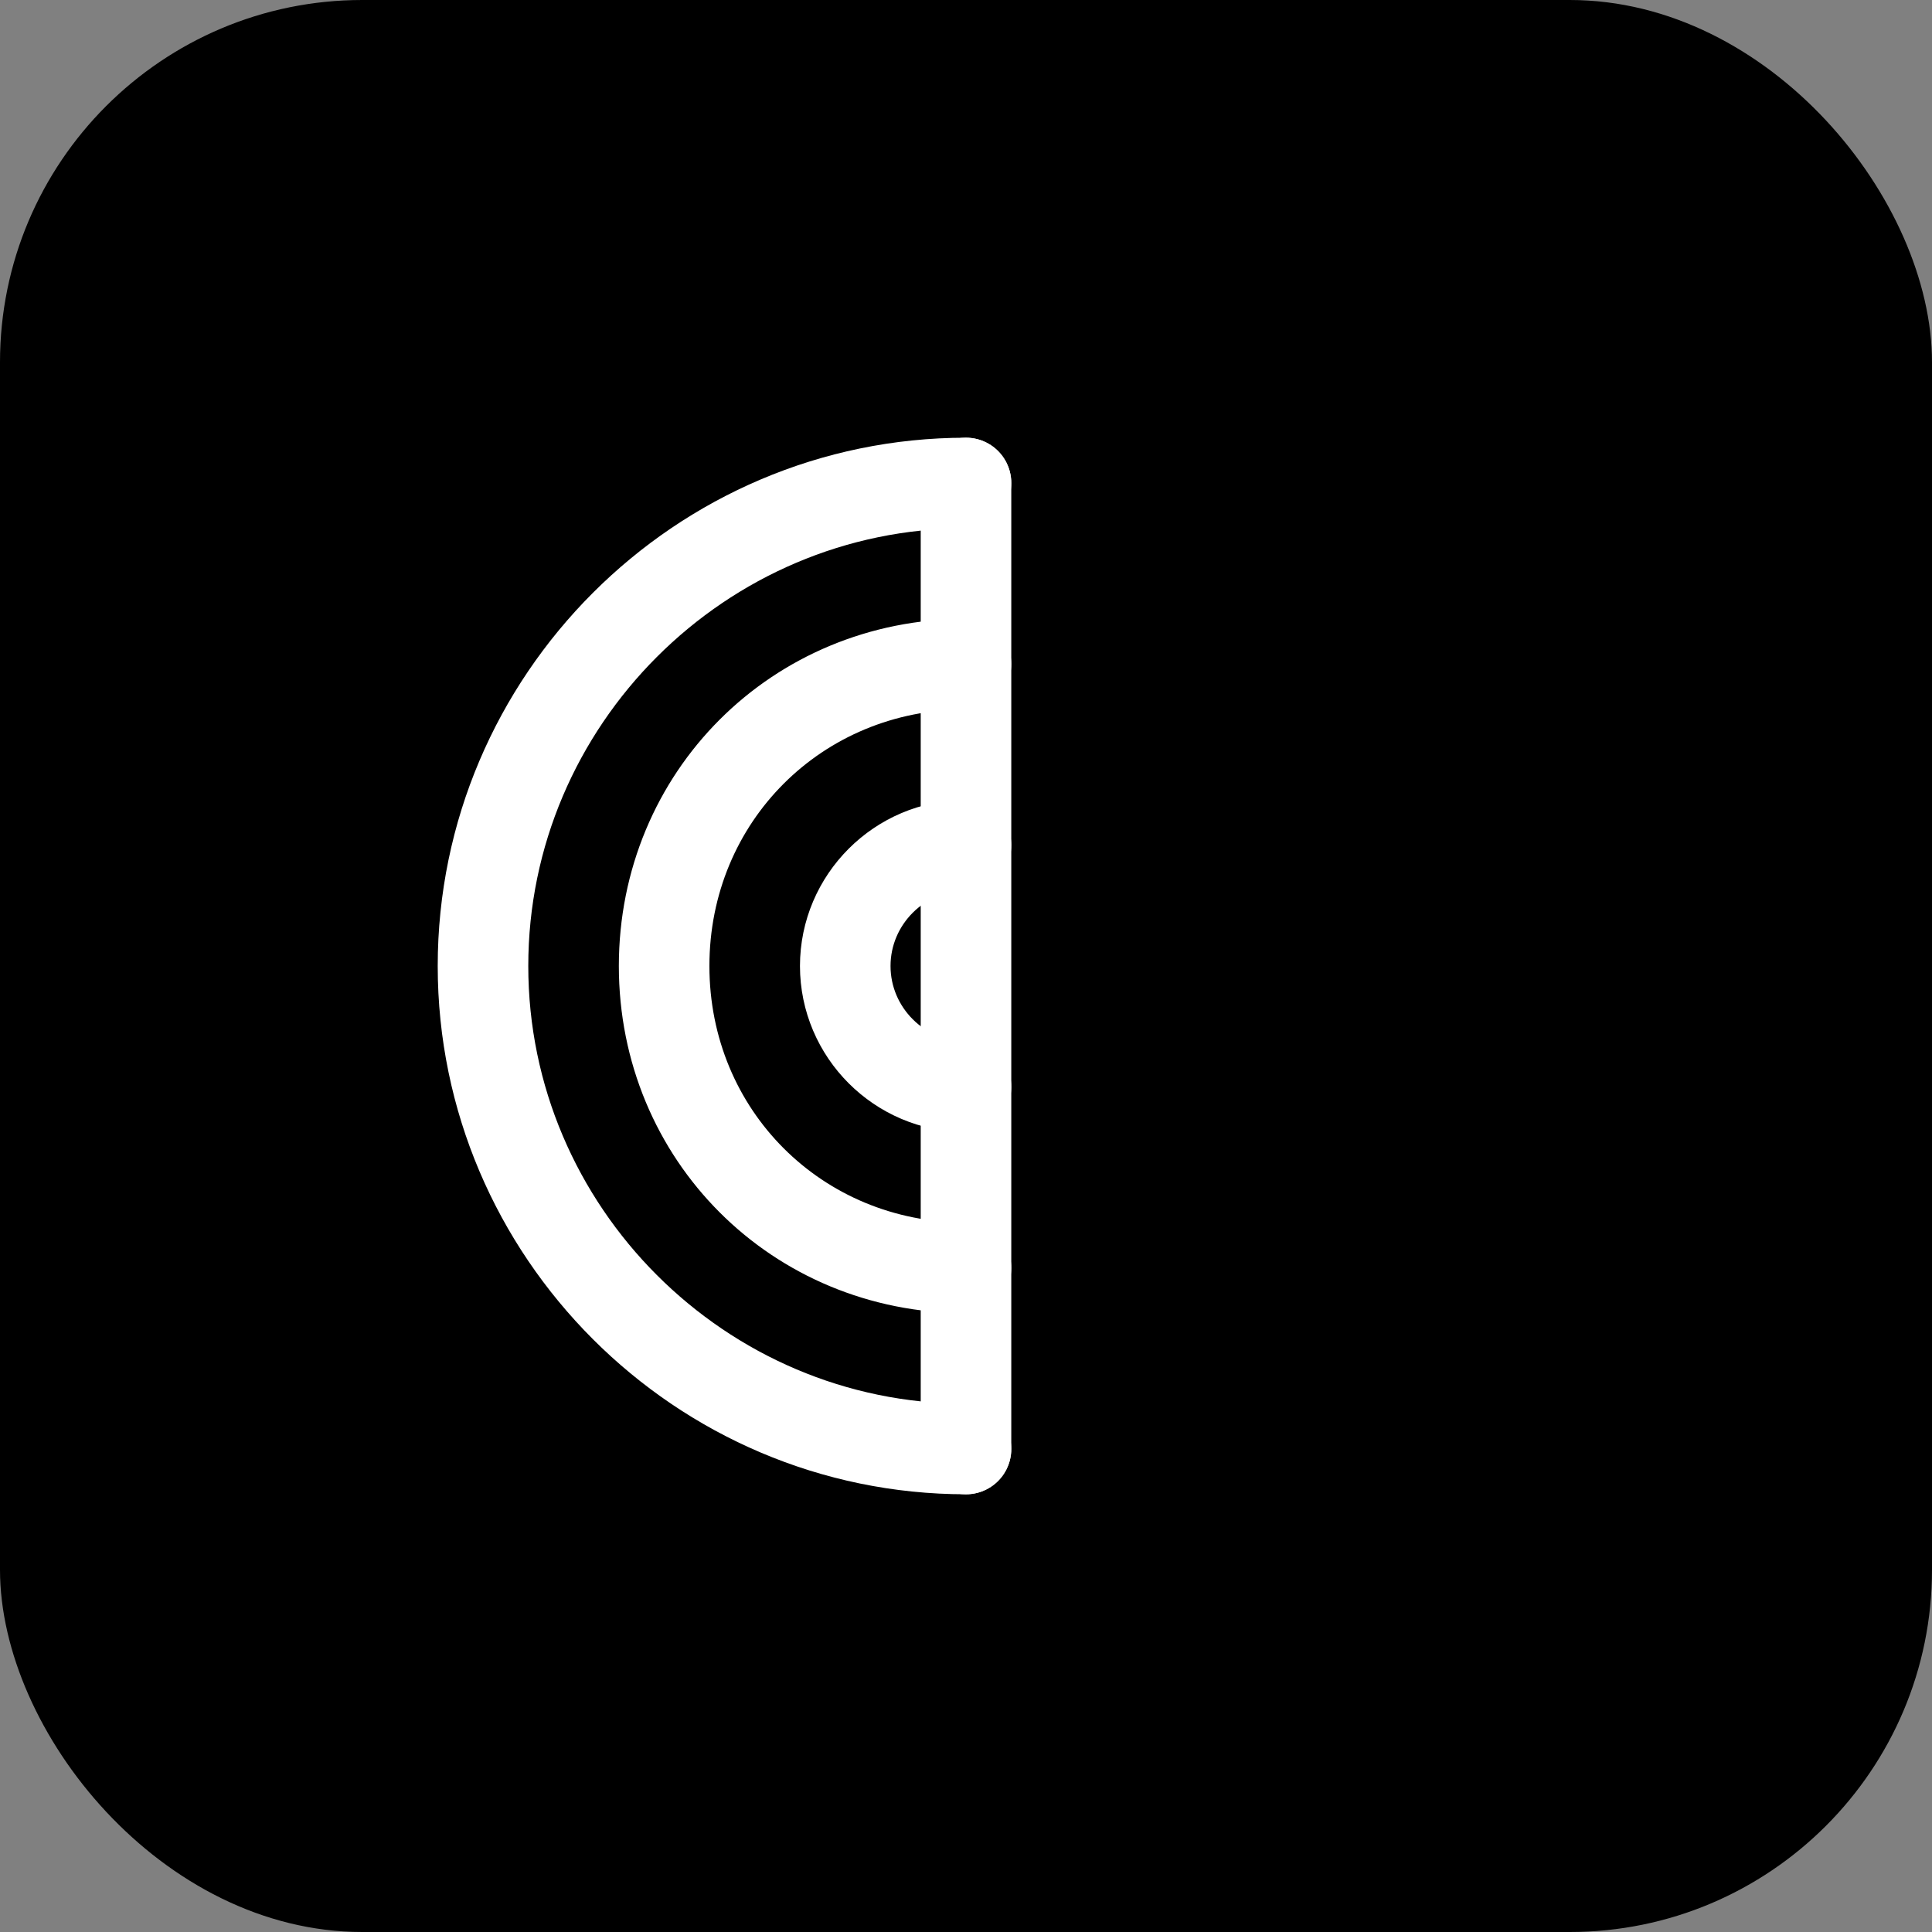
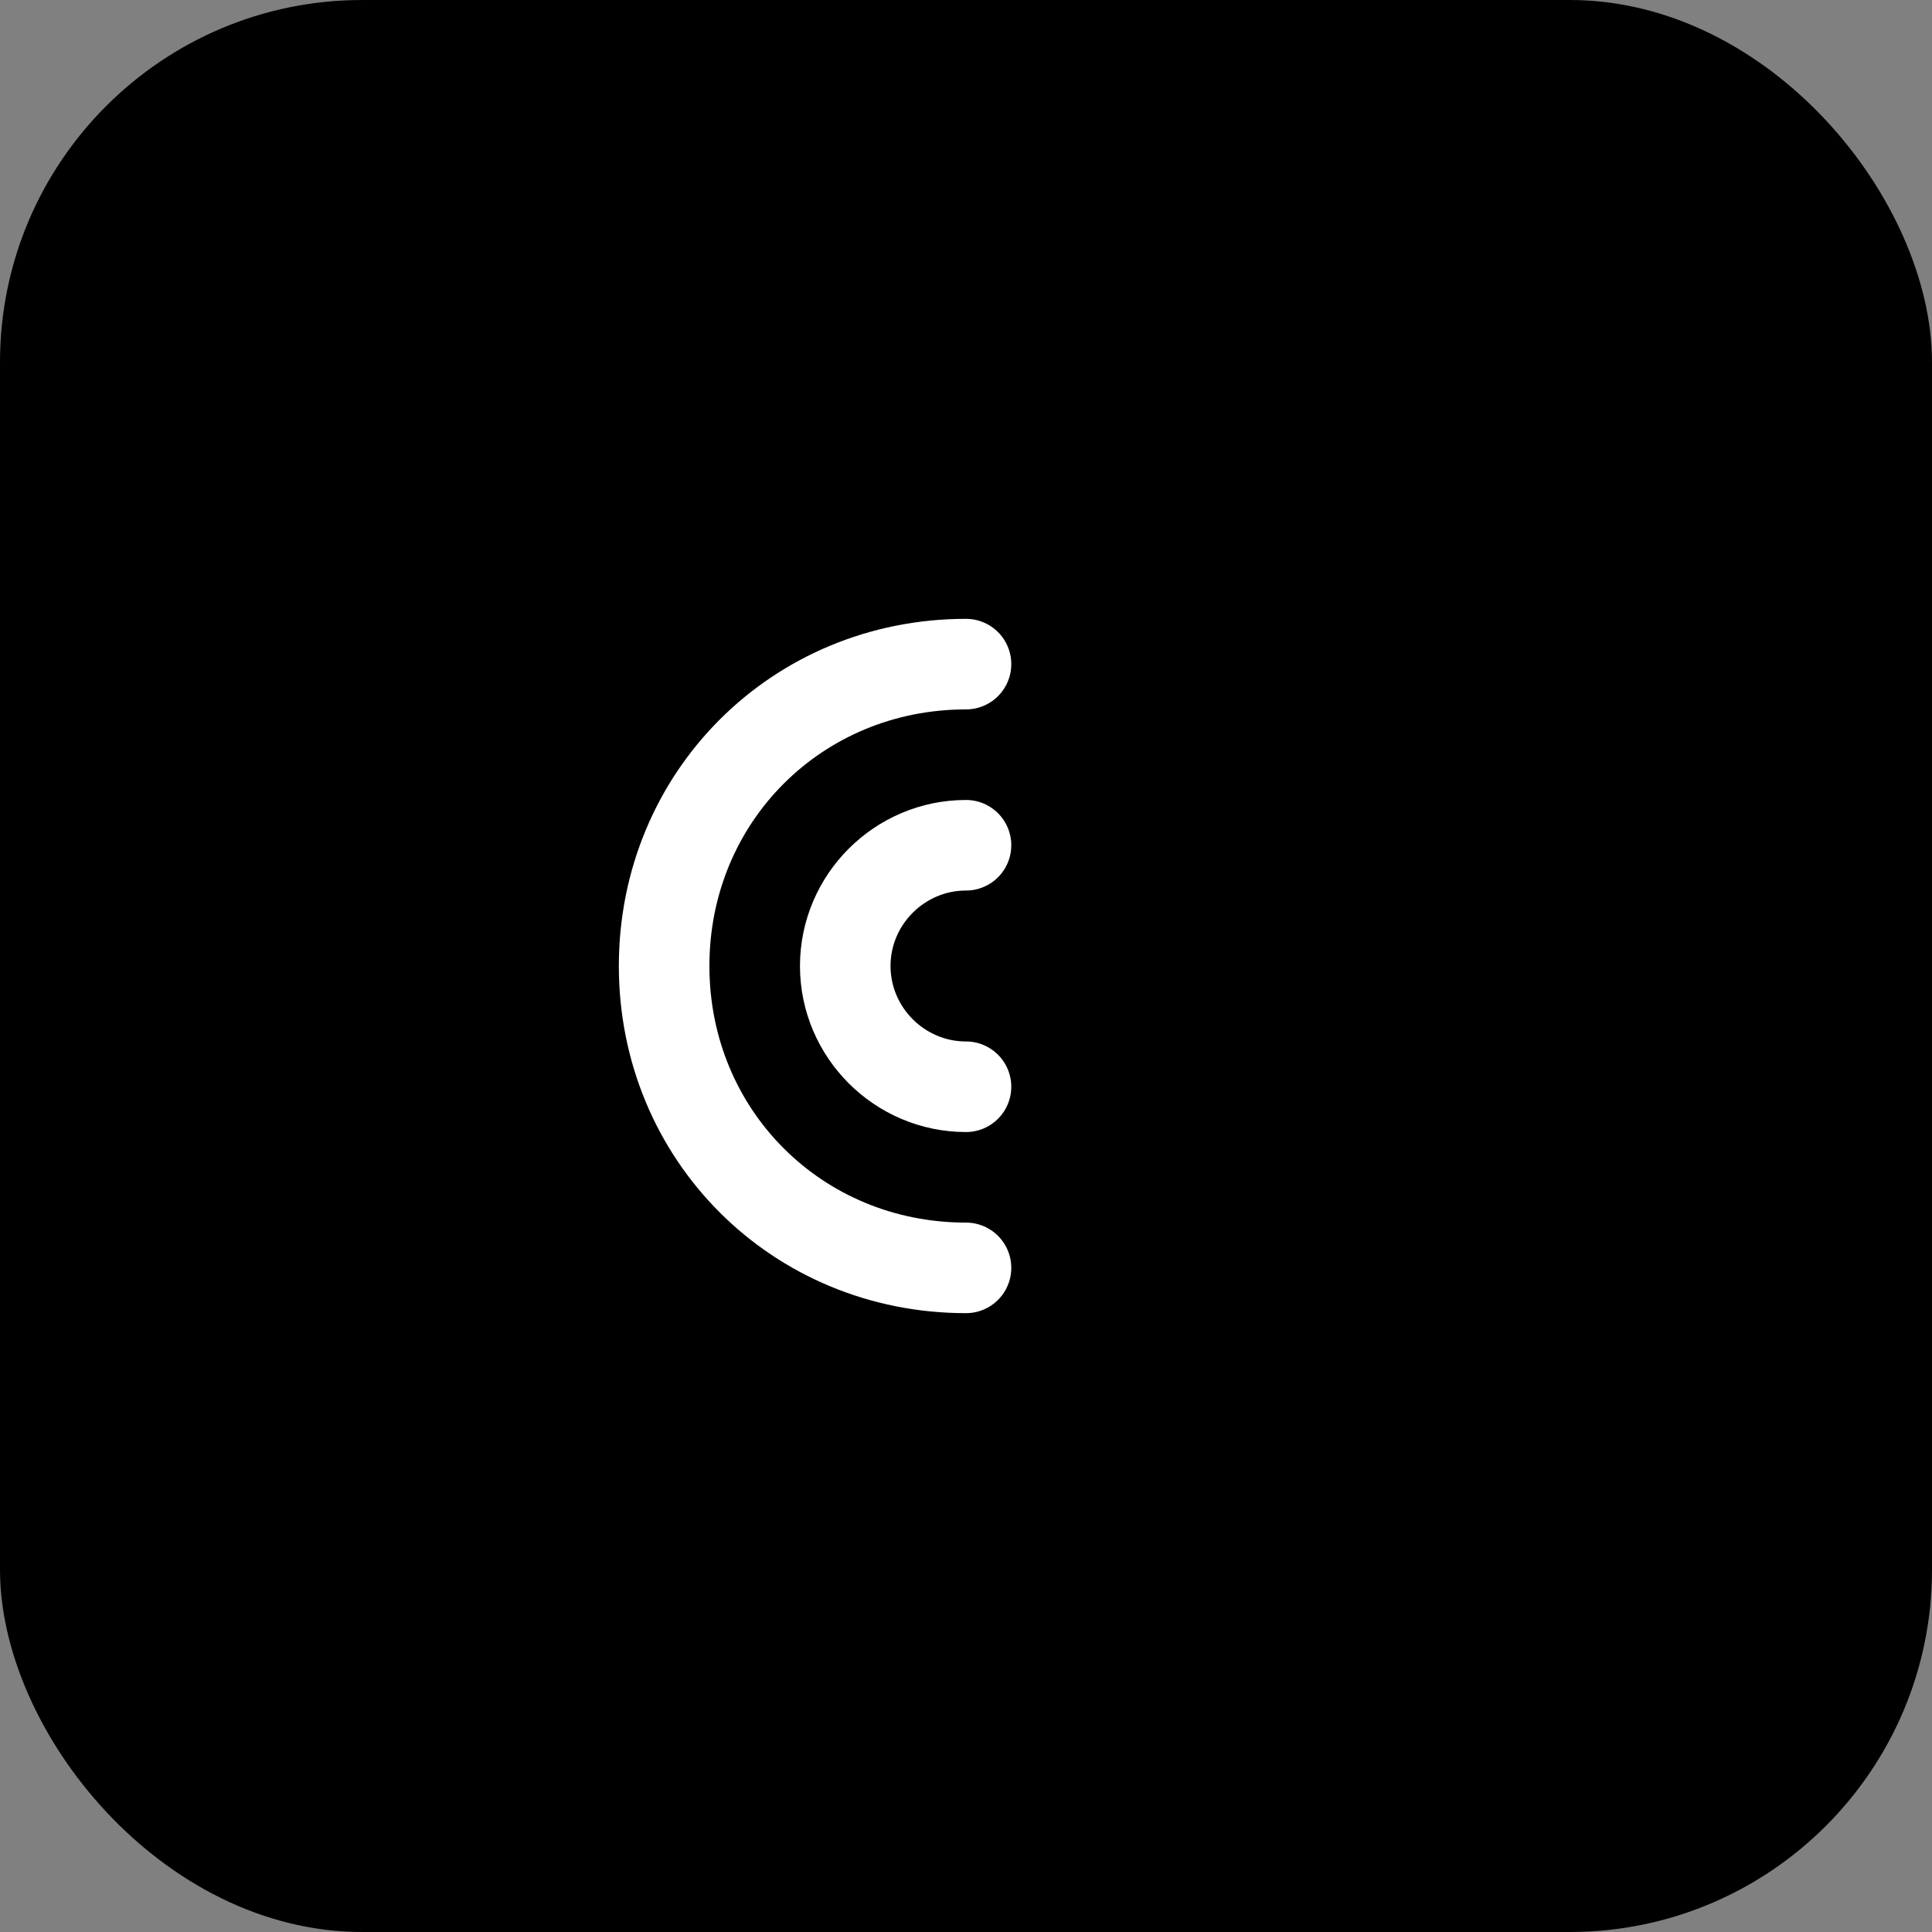
<svg xmlns="http://www.w3.org/2000/svg" viewBox="0 0 32 32" fill="none">
  <rect x="0" y="0" width="32" height="32" fill="#808080" stroke="none" />
  <rect width="32" height="32" rx="6" fill="#000" />
  <g stroke="#fff" stroke-width="1.5" stroke-linecap="round" fill="none">
-     <path d="M16 8c-4.4 0-8 3.6-8 8s3.6 8 8 8" />
    <path d="M16 11c-2.8 0-5 2.2-5 5s2.2 5 5 5" />
    <path d="M16 14c-1.1 0-2 .9-2 2s.9 2 2 2" />
-     <path d="M16 8v16" />
  </g>
</svg>